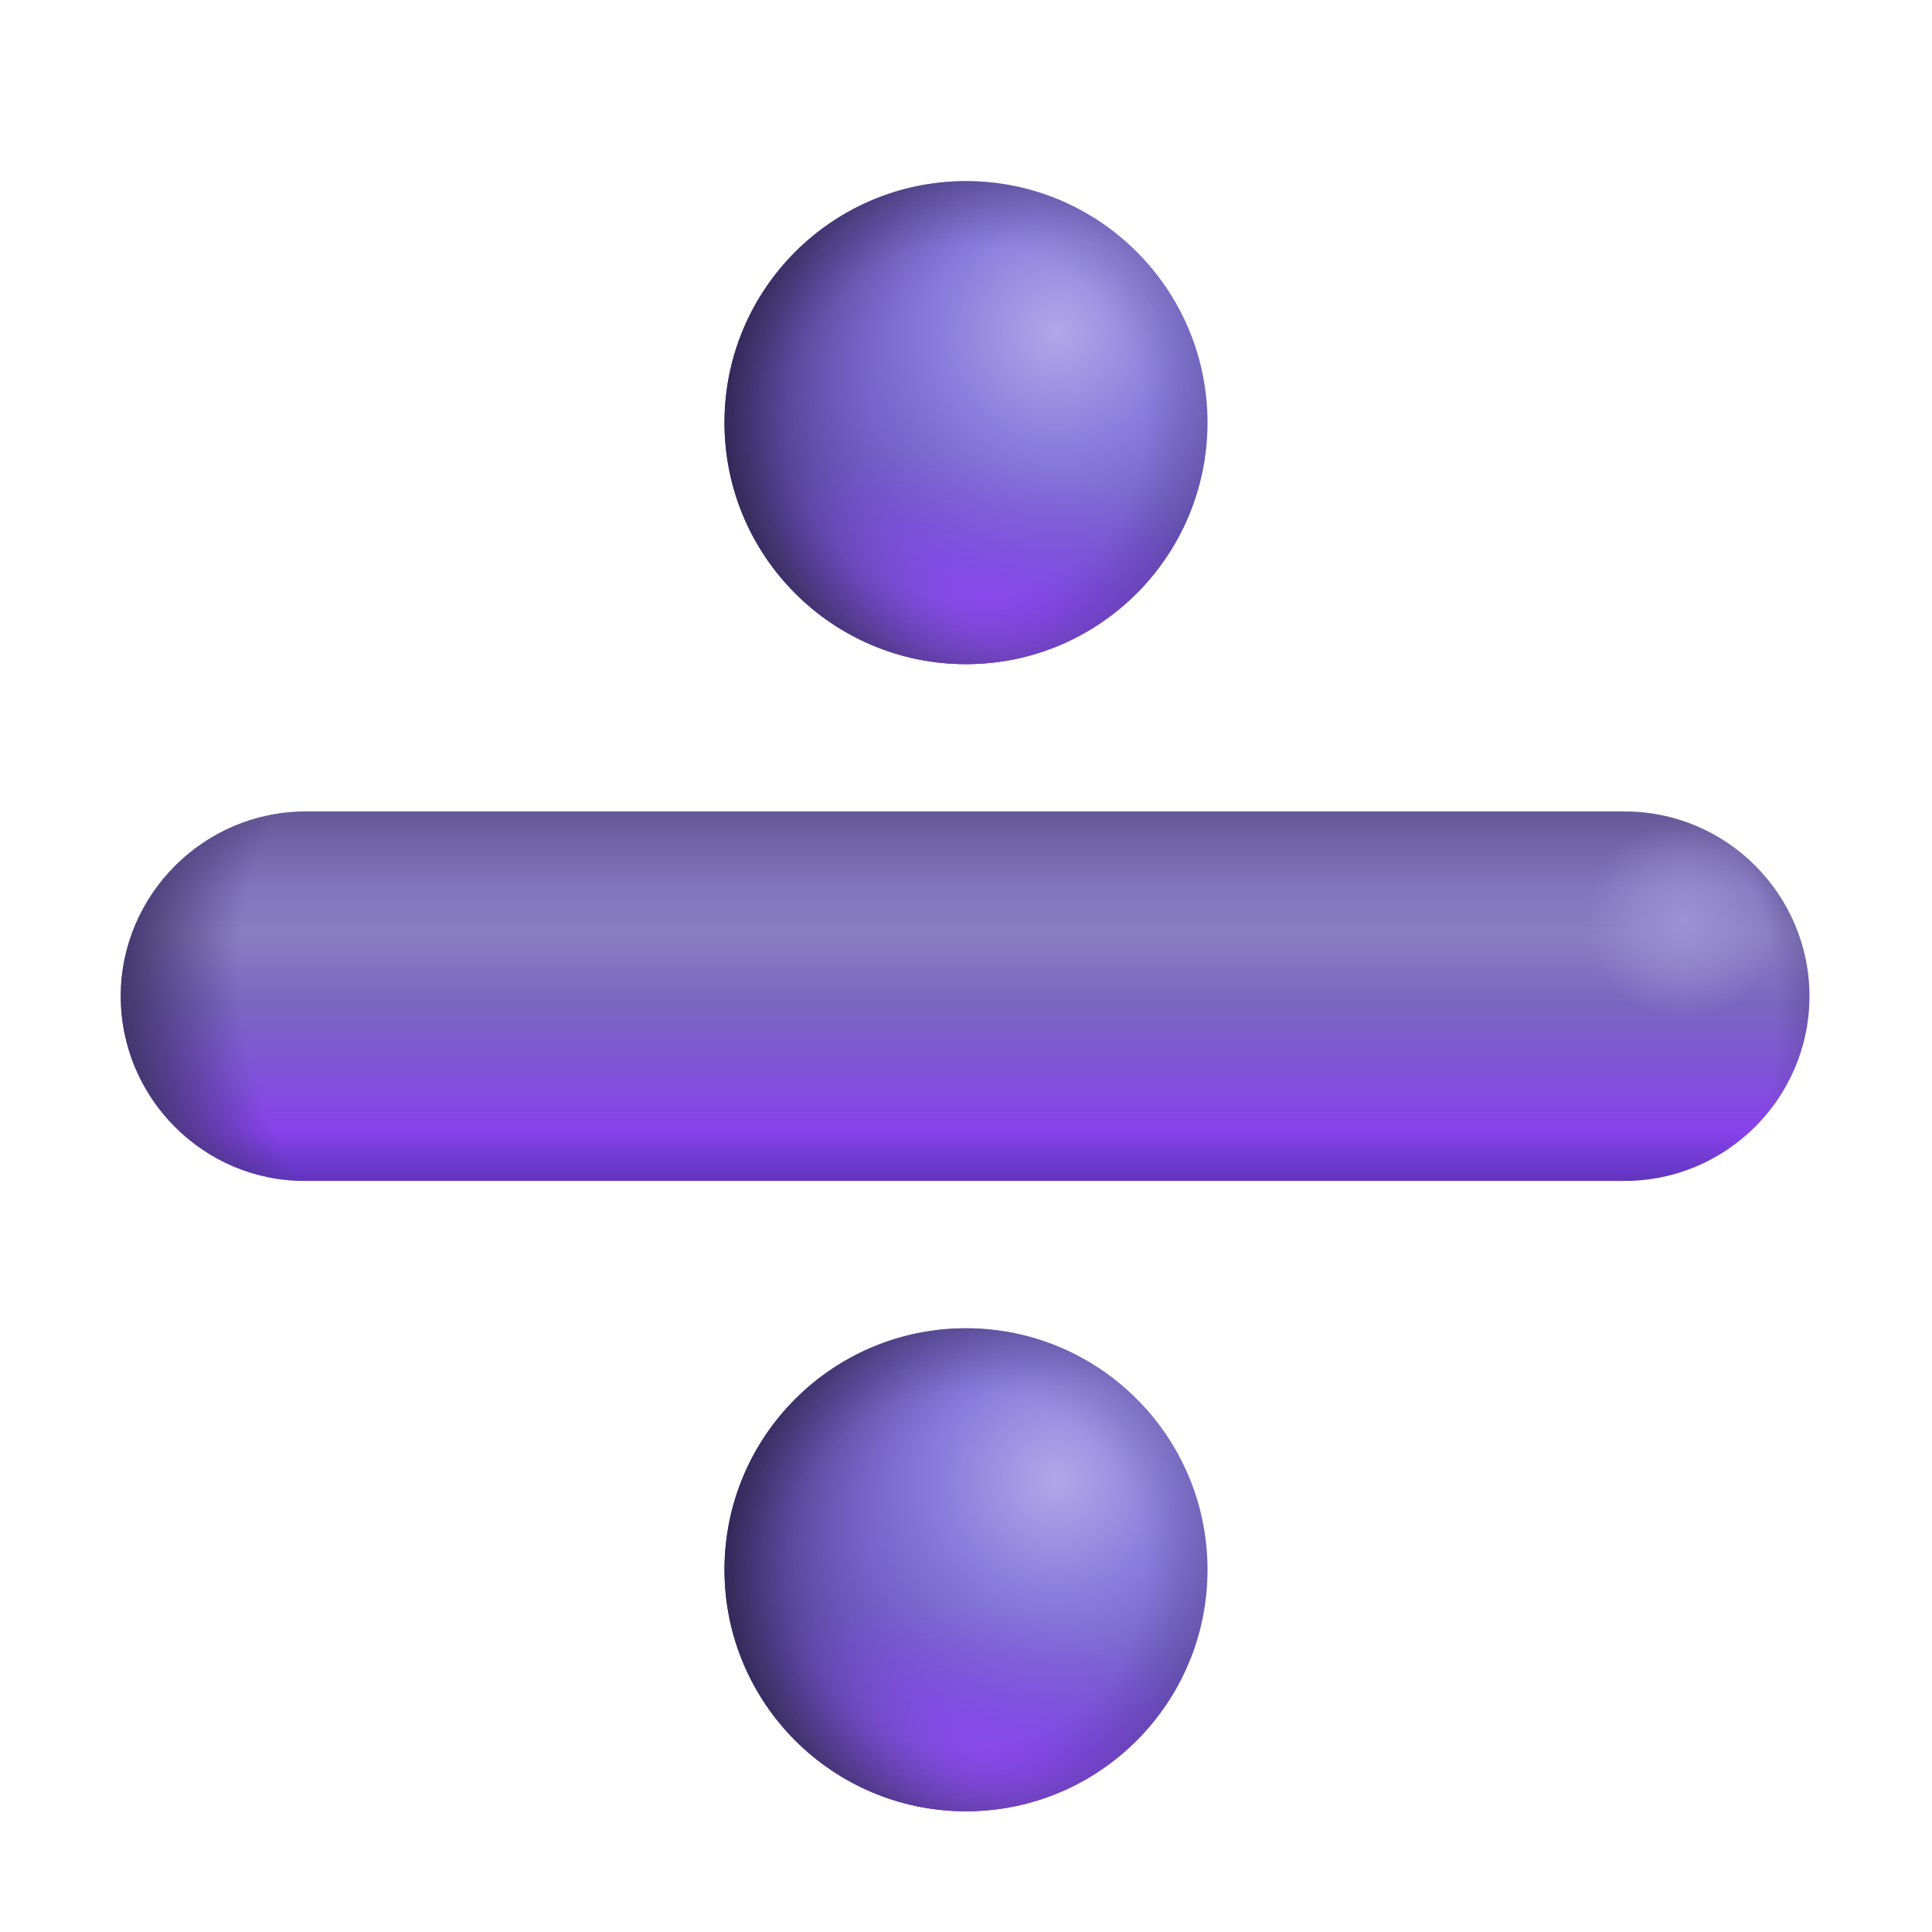
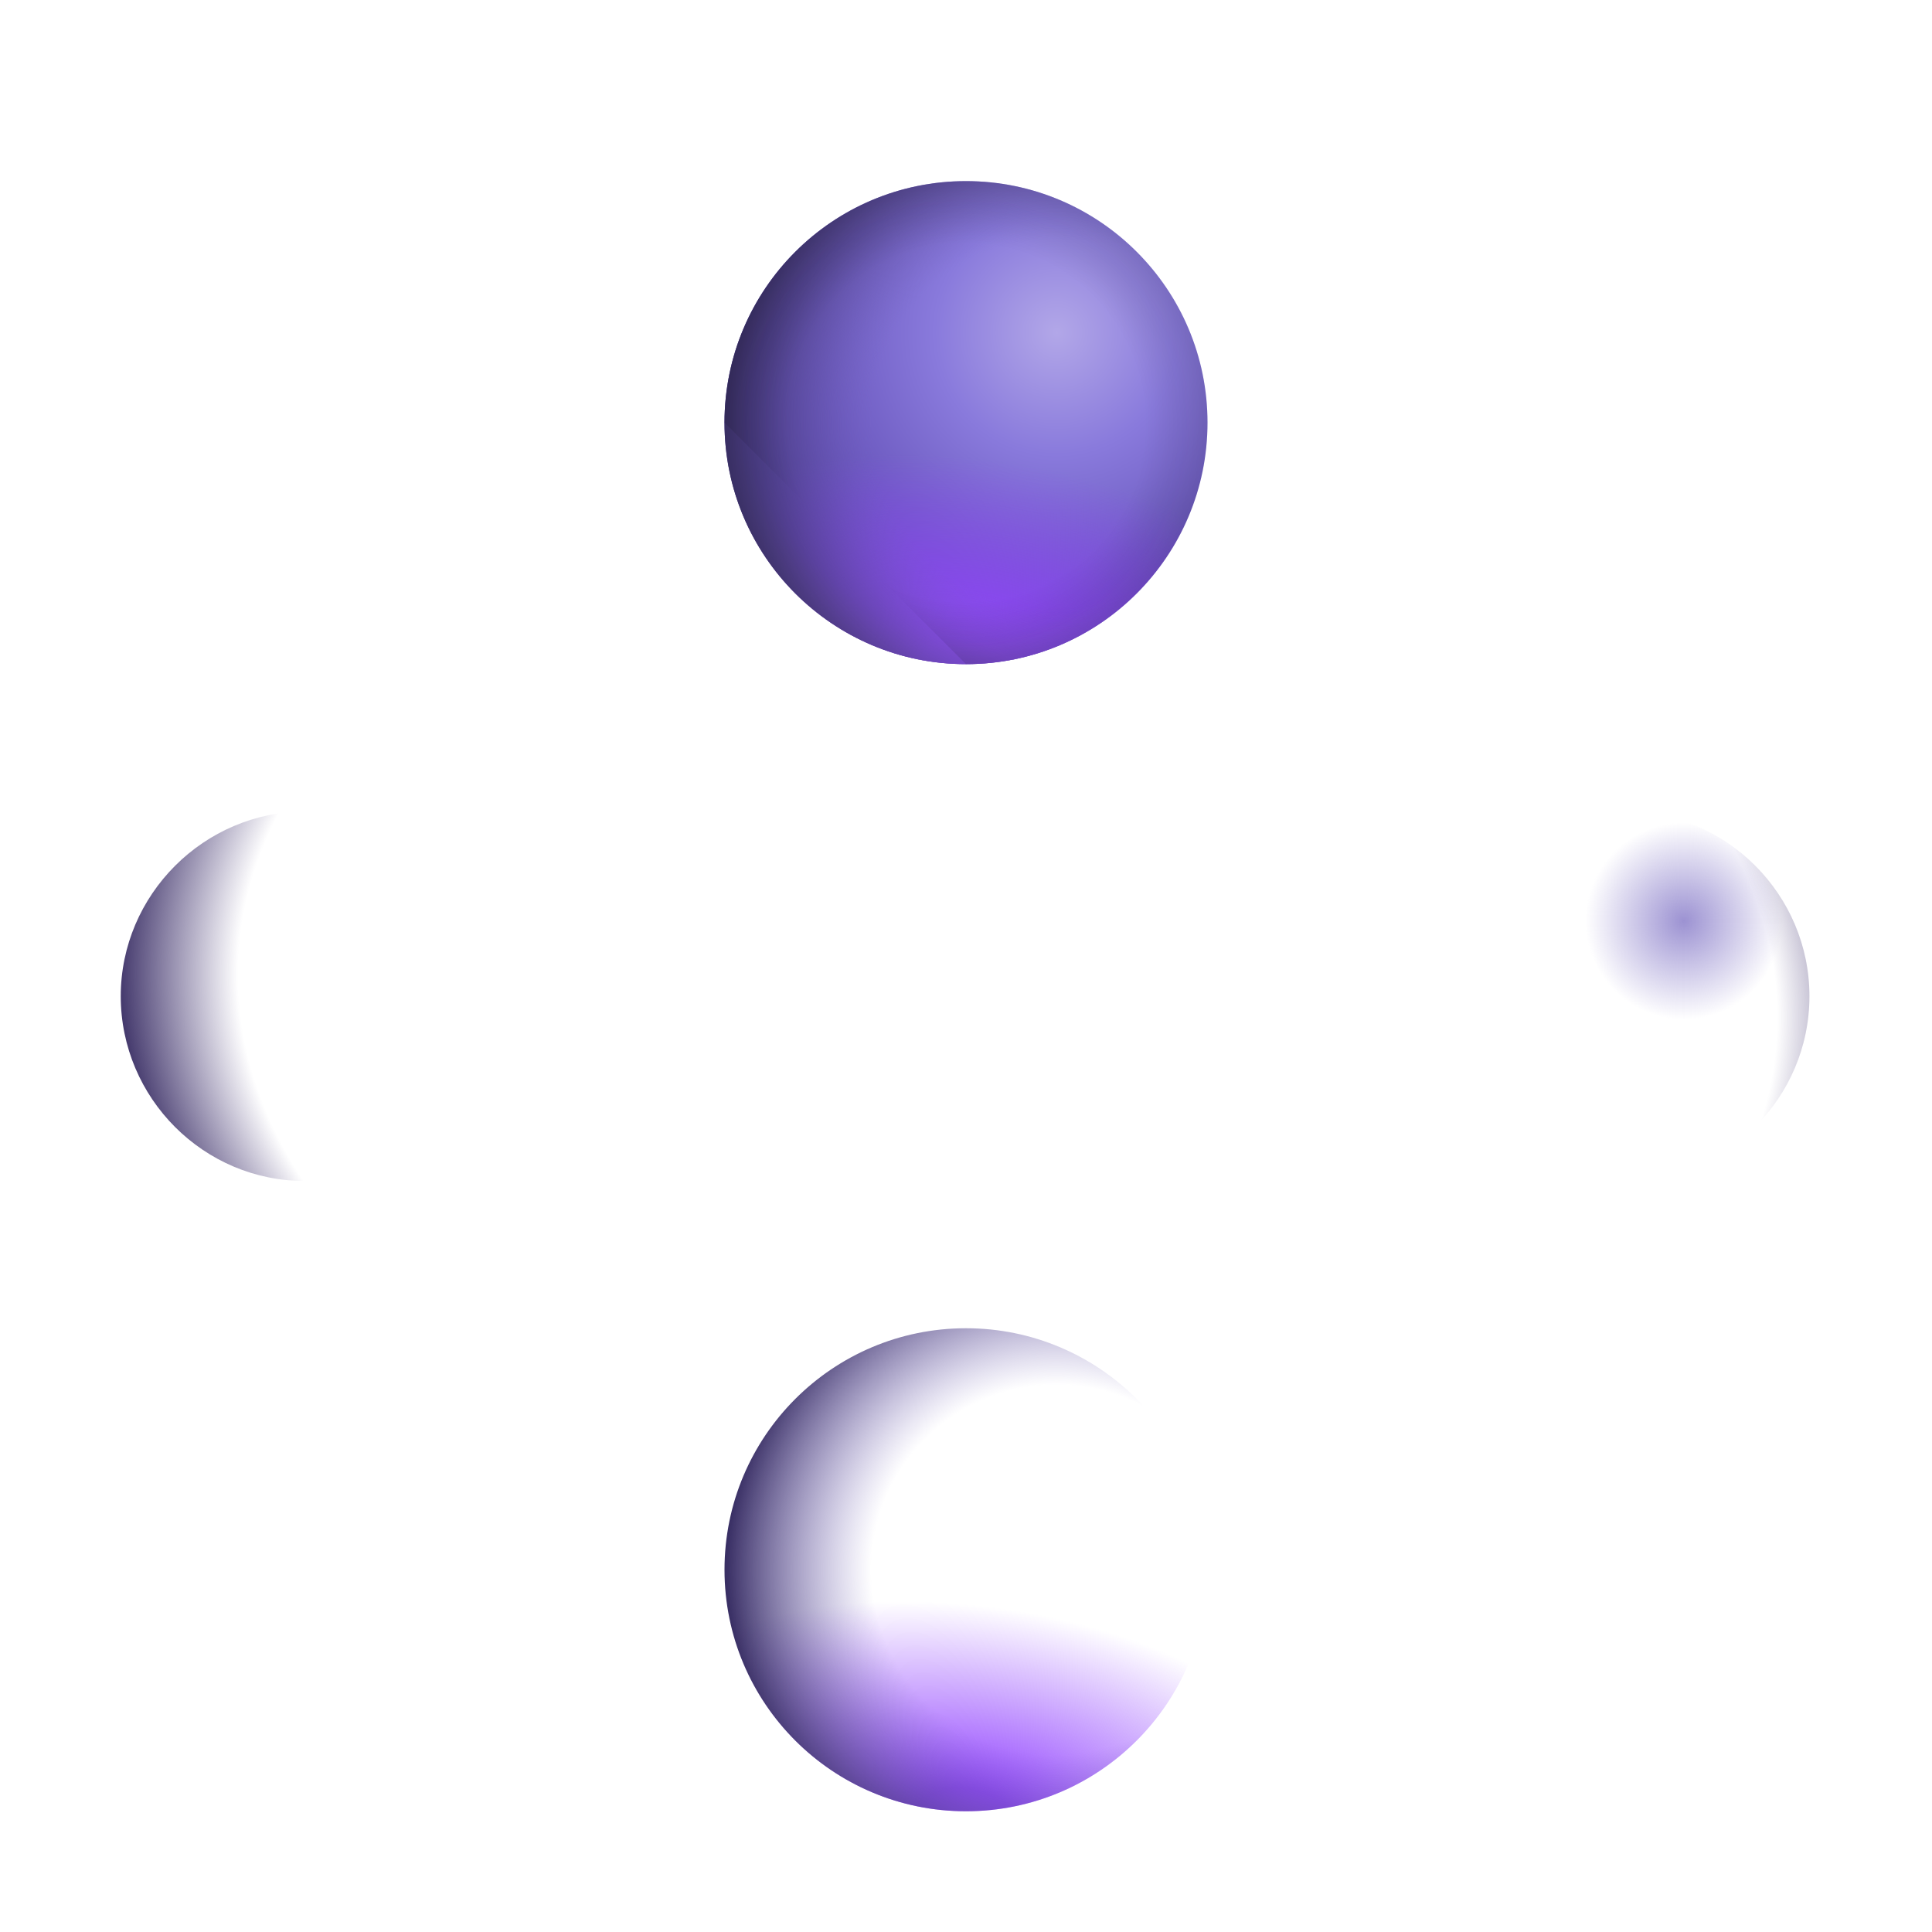
<svg xmlns="http://www.w3.org/2000/svg" width="32" height="32" viewBox="0 0 32 32" fill="none">
-   <path d="M2 16.5C2 14.82 3.38 13.44 5.06 13.44H26.91C28.6 13.44 29.97 14.82 29.97 16.5C29.97 18.19 28.59 19.56 26.91 19.56H5.06C3.38 19.57 2 18.19 2 16.5Z" fill="url(#paint0_linear_2_358)" />
  <path d="M2 16.5C2 14.82 3.38 13.44 5.06 13.44H26.91C28.6 13.44 29.97 14.82 29.97 16.5C29.97 18.19 28.59 19.56 26.91 19.56H5.06C3.38 19.57 2 18.19 2 16.5Z" fill="url(#paint1_radial_2_358)" />
  <path d="M2 16.5C2 14.82 3.38 13.44 5.06 13.44H26.91C28.6 13.44 29.97 14.82 29.97 16.5C29.97 18.19 28.59 19.56 26.91 19.56H5.06C3.38 19.57 2 18.19 2 16.5Z" fill="url(#paint2_radial_2_358)" />
-   <path d="M20 26C20 28.209 18.209 30 16 30C13.791 30 12 28.209 12 26C12 23.791 13.791 22 16 22C18.209 22 20 23.791 20 26Z" fill="url(#paint3_radial_2_358)" />
  <path d="M20 26C20 28.209 18.209 30 16 30C13.791 30 12 28.209 12 26C12 23.791 13.791 22 16 22C18.209 22 20 23.791 20 26Z" fill="url(#paint4_radial_2_358)" />
  <path d="M20 26C20 28.209 18.209 30 16 30C13.791 30 12 28.209 12 26C12 23.791 13.791 22 16 22C18.209 22 20 23.791 20 26Z" fill="url(#paint5_radial_2_358)" />
-   <path d="M20 26C20 28.209 18.209 30 16 30C13.791 30 12 28.209 12 26C12 23.791 13.791 22 16 22C18.209 22 20 23.791 20 26Z" fill="url(#paint6_radial_2_358)" />
  <path d="M16 11C18.209 11 20 9.209 20 7C20 4.791 18.209 3 16 3C13.791 3 12 4.791 12 7C12 9.209 13.791 11 16 11Z" fill="url(#paint7_radial_2_358)" />
  <path d="M16 11C18.209 11 20 9.209 20 7C20 4.791 18.209 3 16 3C13.791 3 12 4.791 12 7C12 9.209 13.791 11 16 11Z" fill="url(#paint8_radial_2_358)" />
  <path d="M16 11C18.209 11 20 9.209 20 7C20 4.791 18.209 3 16 3C13.791 3 12 4.791 12 7C12 9.209 13.791 11 16 11Z" fill="url(#paint9_radial_2_358)" />
-   <path d="M16 11C18.209 11 20 9.209 20 7C20 4.791 18.209 3 16 3C13.791 3 12 4.791 12 7C12 9.209 13.791 11 16 11Z" fill="url(#paint10_radial_2_358)" />
+   <path d="M16 11C18.209 11 20 9.209 20 7C20 4.791 18.209 3 16 3C13.791 3 12 4.791 12 7Z" fill="url(#paint10_radial_2_358)" />
  <defs>
    <linearGradient id="paint0_linear_2_358" x1="15.985" y1="13.44" x2="15.985" y2="19.56" gradientUnits="userSpaceOnUse">
      <stop stop-color="#655898" />
      <stop offset="0.214" stop-color="#8276BD" />
      <stop offset="0.335" stop-color="#897EC1" />
      <stop offset="0.523" stop-color="#7966C1" />
      <stop offset="0.863" stop-color="#8842EC" />
      <stop offset="1" stop-color="#6035BE" />
    </linearGradient>
    <radialGradient id="paint1_radial_2_358" cx="0" cy="0" r="1" gradientUnits="userSpaceOnUse" gradientTransform="translate(16.691 16.5) rotate(92.942) scale(13.754 21.001)">
      <stop offset="0.609" stop-color="#423473" stop-opacity="0" />
      <stop offset="0.704" stop-color="#41366A" />
    </radialGradient>
    <radialGradient id="paint2_radial_2_358" cx="0" cy="0" r="1" gradientUnits="userSpaceOnUse" gradientTransform="translate(27.876 15.259) rotate(130.356) scale(1.629 1.629)">
      <stop stop-color="#9C92D2" />
      <stop offset="1" stop-color="#9D93D3" stop-opacity="0" />
    </radialGradient>
    <radialGradient id="paint3_radial_2_358" cx="0" cy="0" r="1" gradientUnits="userSpaceOnUse" gradientTransform="translate(17.5 24.5) rotate(131.634) scale(6.021)">
      <stop stop-color="#B2A7E8" />
      <stop offset="0.336" stop-color="#897ADC" />
      <stop offset="0.92" stop-color="#543EA8" />
      <stop offset="1" stop-color="#524679" />
    </radialGradient>
    <radialGradient id="paint4_radial_2_358" cx="0" cy="0" r="1" gradientUnits="userSpaceOnUse" gradientTransform="translate(16 30) rotate(97.125) scale(4.031 7.554)">
      <stop offset="0.096" stop-color="#9447FE" />
      <stop offset="0.846" stop-color="#9447FE" stop-opacity="0" />
    </radialGradient>
    <radialGradient id="paint5_radial_2_358" cx="0" cy="0" r="1" gradientUnits="userSpaceOnUse" gradientTransform="translate(17.5 26) rotate(100.008) scale(8.631)">
      <stop offset="0.356" stop-color="#7363BC" stop-opacity="0" />
      <stop offset="0.635" stop-color="#392F64" />
    </radialGradient>
    <radialGradient id="paint6_radial_2_358" cx="0" cy="0" r="1" gradientUnits="userSpaceOnUse" gradientTransform="translate(16 26) rotate(90) scale(11)">
      <stop offset="0.269" stop-opacity="0" />
      <stop offset="1" stop-color="#453C67" />
    </radialGradient>
    <radialGradient id="paint7_radial_2_358" cx="0" cy="0" r="1" gradientUnits="userSpaceOnUse" gradientTransform="translate(17.5 5.5) rotate(131.634) scale(6.021)">
      <stop stop-color="#B2A7E8" />
      <stop offset="0.336" stop-color="#897ADC" />
      <stop offset="0.92" stop-color="#543EA8" />
      <stop offset="1" stop-color="#524679" />
    </radialGradient>
    <radialGradient id="paint8_radial_2_358" cx="0" cy="0" r="1" gradientUnits="userSpaceOnUse" gradientTransform="translate(16 11) rotate(97.125) scale(4.031 7.554)">
      <stop offset="0.096" stop-color="#9447FE" />
      <stop offset="0.846" stop-color="#9447FE" stop-opacity="0" />
    </radialGradient>
    <radialGradient id="paint9_radial_2_358" cx="0" cy="0" r="1" gradientUnits="userSpaceOnUse" gradientTransform="translate(17.5 7) rotate(100.008) scale(8.631)">
      <stop offset="0.356" stop-color="#7363BC" stop-opacity="0" />
      <stop offset="0.635" stop-color="#392F64" />
    </radialGradient>
    <radialGradient id="paint10_radial_2_358" cx="0" cy="0" r="1" gradientUnits="userSpaceOnUse" gradientTransform="translate(16 7) rotate(90) scale(11)">
      <stop offset="0.269" stop-opacity="0" />
      <stop offset="1" stop-color="#453C67" />
    </radialGradient>
  </defs>
</svg>